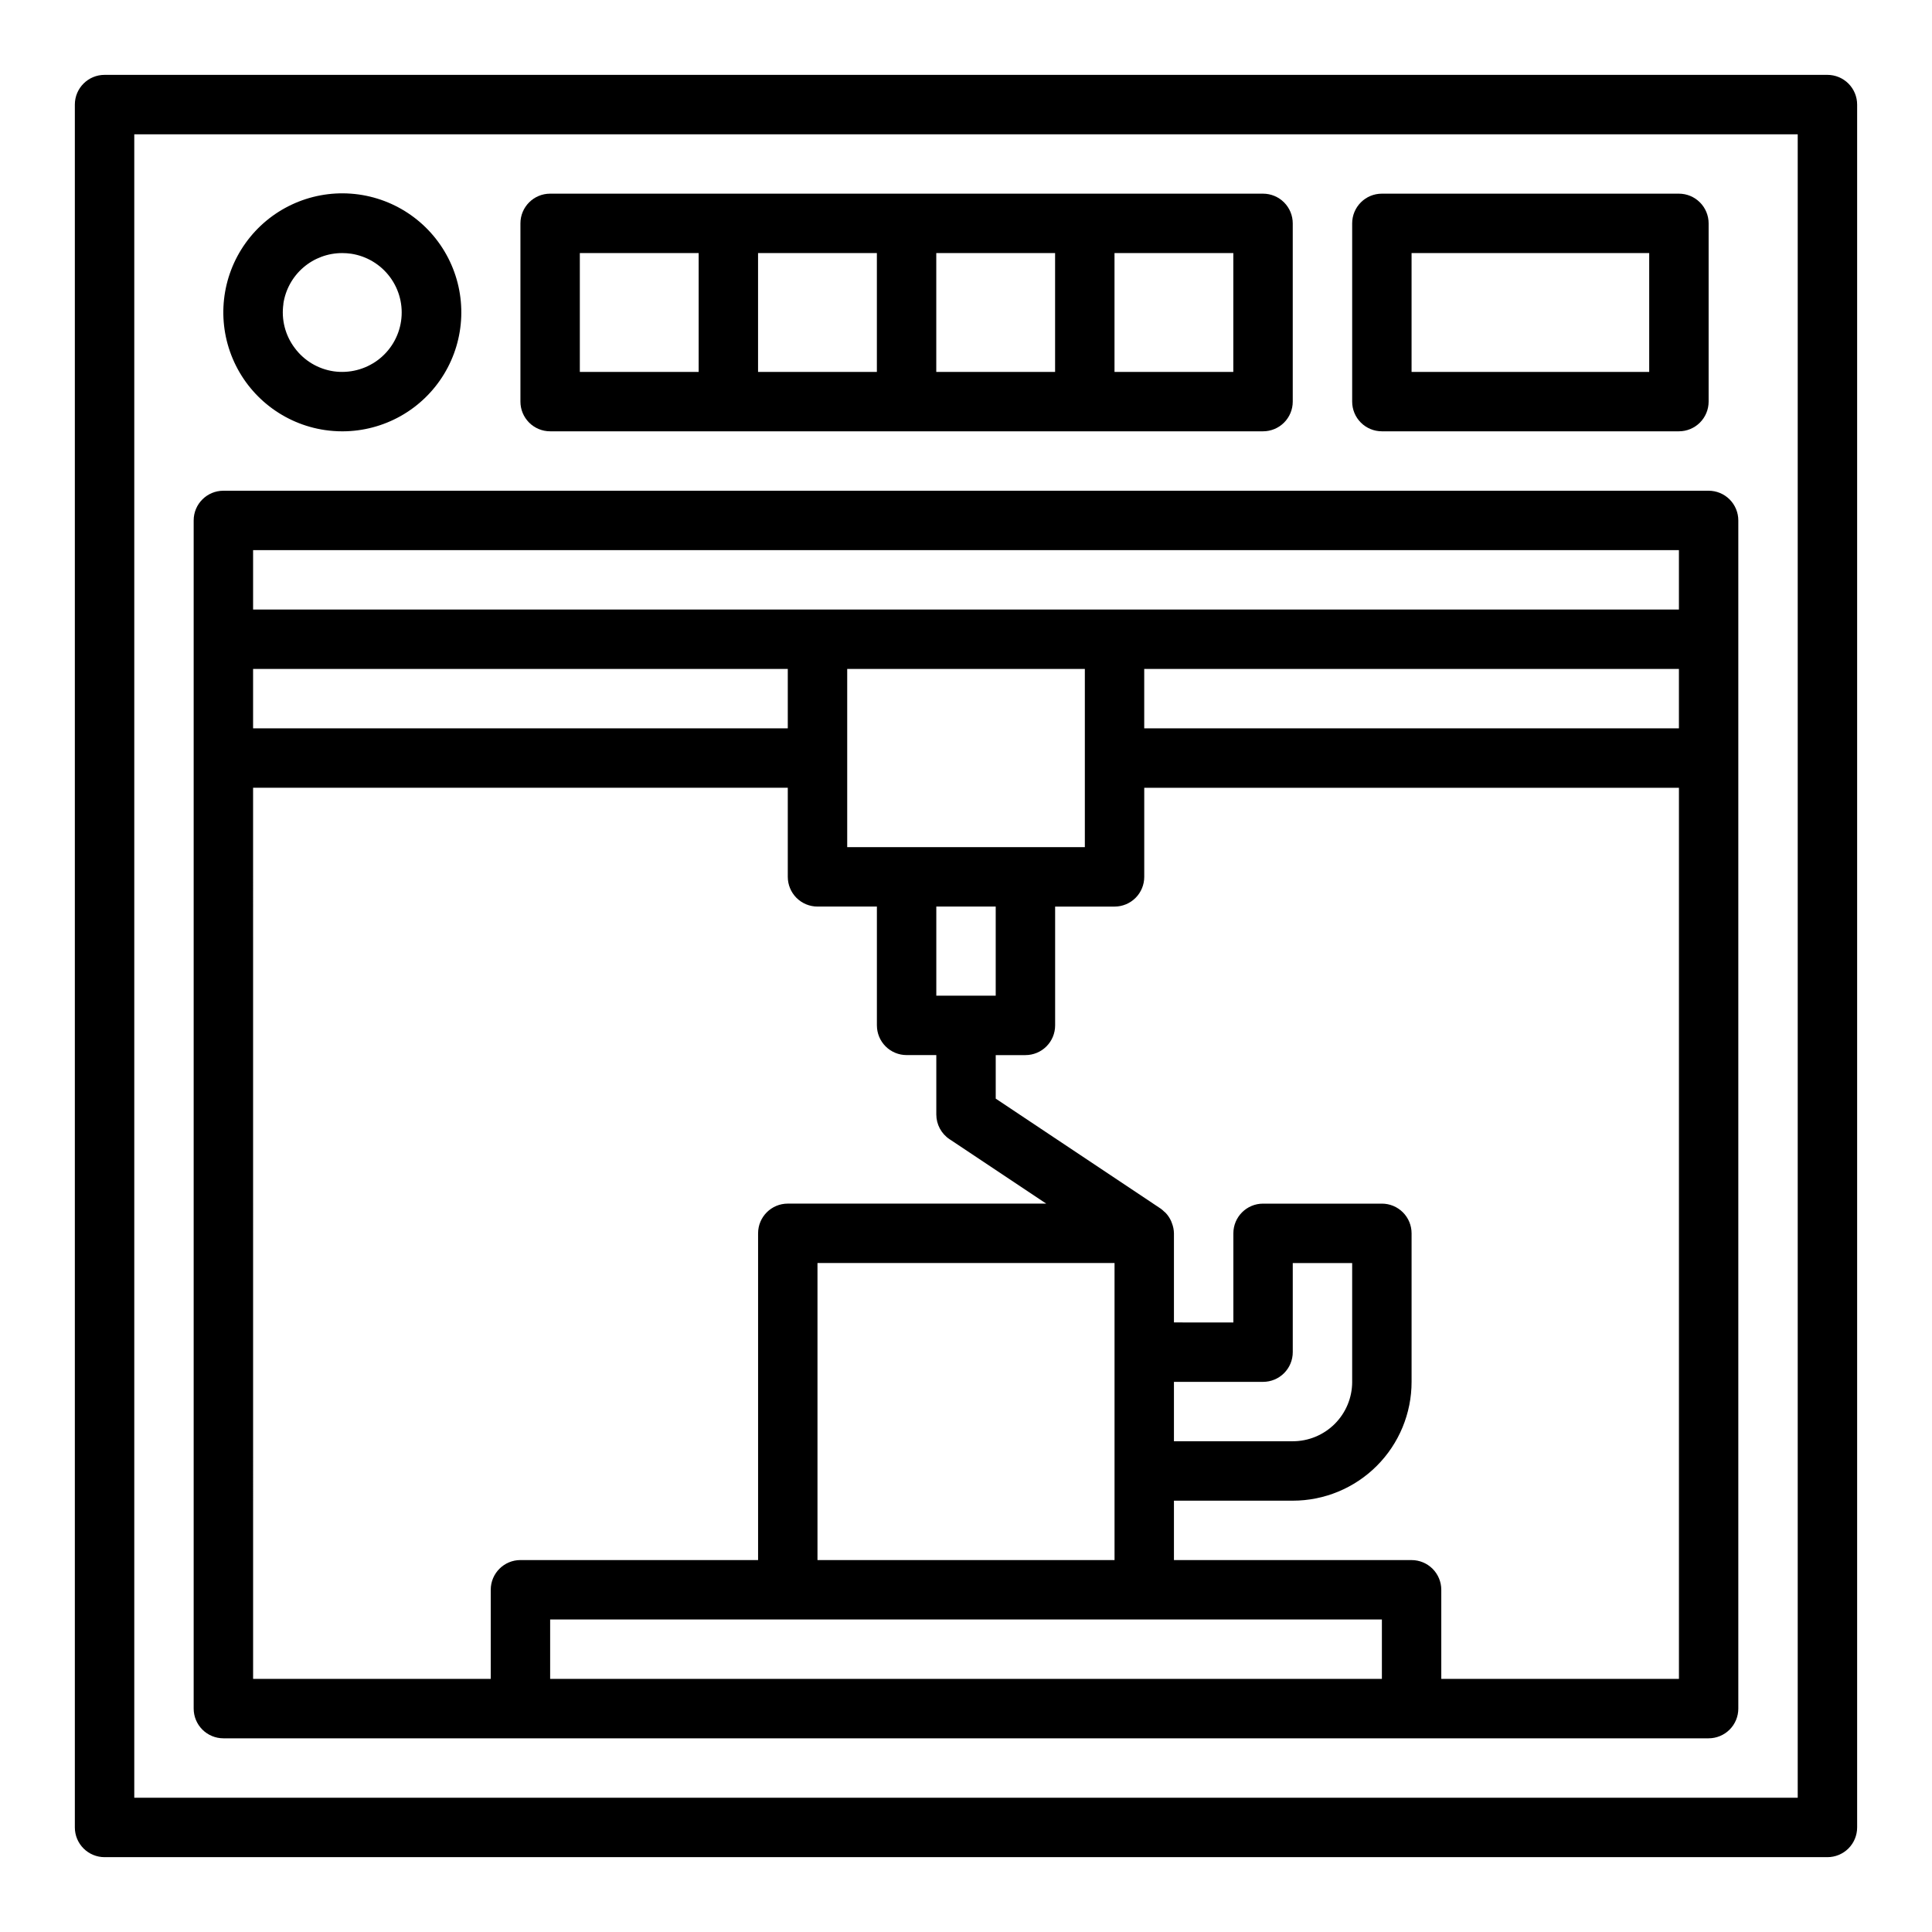
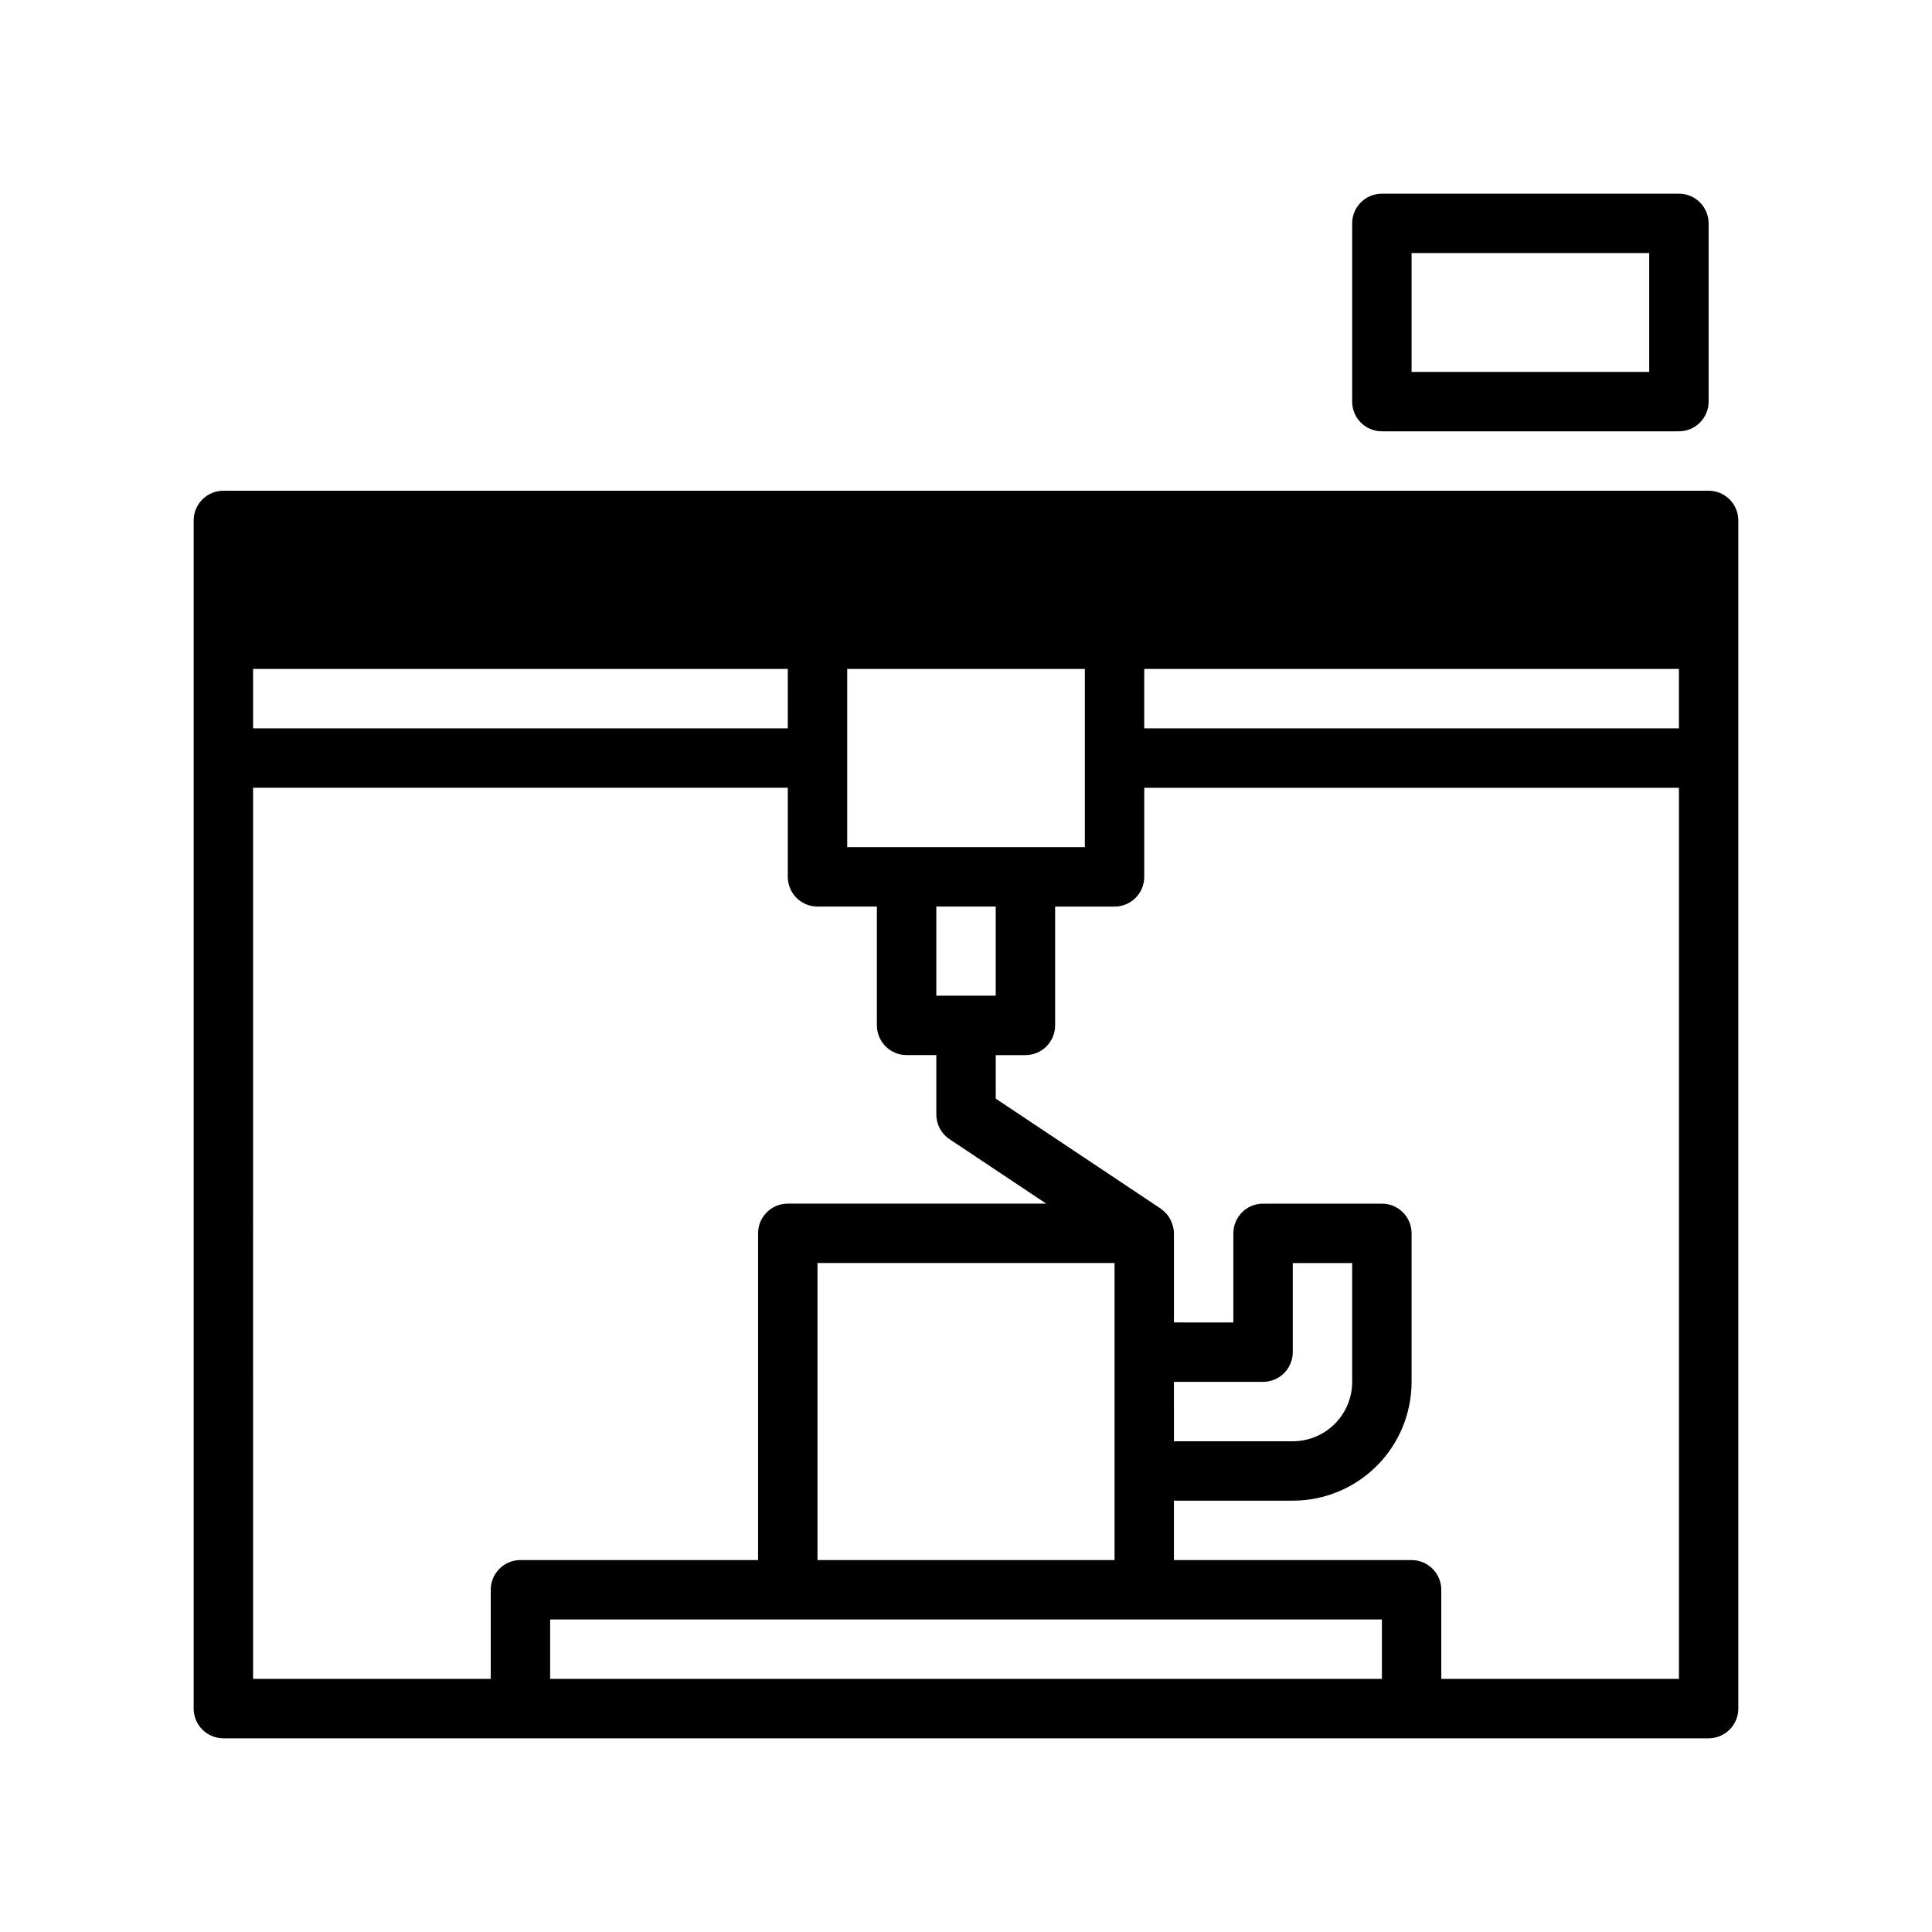
<svg xmlns="http://www.w3.org/2000/svg" fill="#000000" width="800px" height="800px" version="1.1" viewBox="144 144 512 512">
  <g>
-     <path d="m628.29 163.84h-456.58c-4.348 0-7.875 3.527-7.875 7.875v456.58c0 2.086 0.832 4.09 2.309 5.566 1.477 1.473 3.477 2.305 5.566 2.305h456.58c2.086 0 4.09-0.832 5.566-2.305 1.473-1.477 2.305-3.481 2.305-5.566v-456.58c0-2.09-0.832-4.09-2.305-5.566-1.477-1.477-3.481-2.309-5.566-2.309zm-7.875 456.58h-440.83v-440.83h440.83z" />
-     <path d="m230.11 257.97c1.539 0.223 3.09 0.336 4.644 0.336 10.988-0.012 21.18-5.742 26.895-15.129 5.719-9.387 6.137-21.07 1.105-30.84-5.031-9.77-14.785-16.219-25.746-17.016-10.961-0.801-21.547 4.164-27.938 13.102-6.394 8.938-7.676 20.559-3.379 30.676 4.293 10.113 13.547 17.266 24.418 18.871zm-11.02-33.449h-0.004c0.551-3.742 2.434-7.164 5.297-9.633 2.863-2.469 6.523-3.828 10.309-3.82 0.777 0 1.551 0.055 2.32 0.164 4.129 0.613 7.848 2.84 10.336 6.191 2.492 3.352 3.547 7.555 2.938 11.684s-2.836 7.852-6.188 10.34c-3.356 2.484-7.551 3.543-11.684 2.953-4.129-0.609-7.844-2.84-10.32-6.195-2.516-3.34-3.59-7.547-2.984-11.684z" />
-     <path d="m289.79 258.3h188.93c2.086 0 4.09-0.828 5.566-2.305 1.477-1.477 2.305-3.477 2.305-5.566v-47.23c0-2.09-0.828-4.09-2.305-5.566-1.477-1.477-3.481-2.309-5.566-2.309h-188.93c-4.348 0-7.871 3.527-7.871 7.875v47.23c0 2.09 0.828 4.09 2.305 5.566 1.477 1.477 3.481 2.305 5.566 2.305zm181.05-15.742h-31.484v-31.488h31.488zm-47.23 0h-31.488v-31.488h31.488zm-47.23 0h-31.488v-31.488h31.488zm-78.719-31.488h31.488v31.488h-31.488z" />
-     <path d="m203.2 604.67h393.6c2.086 0 4.09-0.832 5.566-2.305 1.473-1.477 2.305-3.481 2.305-5.566v-314.88c0-2.086-0.832-4.09-2.305-5.566-1.477-1.477-3.481-2.305-5.566-2.305h-393.6c-4.348 0-7.875 3.523-7.875 7.871v314.88c0 2.086 0.832 4.09 2.309 5.566 1.477 1.473 3.477 2.305 5.566 2.305zm7.871-251.91h141.7v23.617c0 2.086 0.832 4.09 2.305 5.566 1.477 1.477 3.481 2.305 5.566 2.305h15.742v31.488h0.004c0 2.09 0.828 4.09 2.305 5.566 1.477 1.477 3.481 2.305 5.566 2.305h7.871v15.746c0 2.629 1.316 5.09 3.504 6.547l25.625 17.07h-68.488c-4.348 0-7.871 3.523-7.871 7.871v86.59h-62.977c-4.348 0-7.871 3.527-7.871 7.875v23.617l-62.977-0.004zm0-31.488h141.7v15.742l-141.7 0.004zm377.86 0v15.742l-141.7 0.004v-15.746zm-196.8 86.594v-23.617h15.742v23.617zm23.617-39.359h-47.23v-47.234h62.977v47.23zm39.359 141.7h23.617c2.086 0 4.09-0.828 5.566-2.305 1.477-1.477 2.305-3.481 2.305-5.566v-23.617h15.742v31.488h0.004c0 4.176-1.66 8.18-4.613 11.133s-6.957 4.609-11.133 4.609h-31.488zm-15.742-7.871v55.105l-78.723-0.004v-78.719h78.723zm-149.57 86.59v-15.742h220.42v15.742zm236.16 0v-23.613c0-2.09-0.828-4.09-2.305-5.566-1.477-1.477-3.477-2.309-5.566-2.309h-62.977v-15.742h31.488c8.352 0 16.359-3.316 22.266-9.223s9.223-13.914 9.223-22.266v-39.359c0-2.09-0.828-4.09-2.305-5.566-1.477-1.477-3.481-2.305-5.566-2.305h-31.488c-4.348 0-7.871 3.523-7.871 7.871v23.617l-15.746-0.004v-23.613c-0.016-0.938-0.203-1.863-0.551-2.734-0.07-0.188-0.125-0.371-0.211-0.551-0.363-0.793-0.855-1.523-1.457-2.156-0.109-0.117-0.242-0.203-0.363-0.316v0.004c-0.285-0.289-0.594-0.551-0.918-0.789l-43.73-29.156v-11.535h7.871c2.09 0 4.09-0.828 5.566-2.305 1.477-1.477 2.305-3.477 2.305-5.566v-31.488h15.746c2.086 0 4.09-0.828 5.566-2.305 1.477-1.477 2.305-3.481 2.305-5.566v-23.617h141.7v236.16zm62.977-299.14v15.742l-377.86 0.004v-15.746z" />
+     <path d="m203.2 604.67h393.6c2.086 0 4.09-0.832 5.566-2.305 1.473-1.477 2.305-3.481 2.305-5.566v-314.88c0-2.086-0.832-4.09-2.305-5.566-1.477-1.477-3.481-2.305-5.566-2.305h-393.6c-4.348 0-7.875 3.523-7.875 7.871v314.88c0 2.086 0.832 4.09 2.309 5.566 1.477 1.473 3.477 2.305 5.566 2.305zm7.871-251.91h141.7v23.617c0 2.086 0.832 4.09 2.305 5.566 1.477 1.477 3.481 2.305 5.566 2.305h15.742v31.488h0.004c0 2.09 0.828 4.09 2.305 5.566 1.477 1.477 3.481 2.305 5.566 2.305h7.871v15.746c0 2.629 1.316 5.09 3.504 6.547l25.625 17.07h-68.488c-4.348 0-7.871 3.523-7.871 7.871v86.59h-62.977c-4.348 0-7.871 3.527-7.871 7.875v23.617l-62.977-0.004zm0-31.488h141.7v15.742l-141.7 0.004zm377.86 0v15.742l-141.7 0.004v-15.746zm-196.8 86.594v-23.617h15.742v23.617zm23.617-39.359h-47.23v-47.234h62.977v47.23zm39.359 141.7h23.617c2.086 0 4.09-0.828 5.566-2.305 1.477-1.477 2.305-3.481 2.305-5.566v-23.617h15.742v31.488h0.004c0 4.176-1.66 8.18-4.613 11.133s-6.957 4.609-11.133 4.609h-31.488zm-15.742-7.871v55.105l-78.723-0.004v-78.719h78.723zm-149.57 86.59v-15.742h220.42v15.742zm236.16 0v-23.613c0-2.09-0.828-4.09-2.305-5.566-1.477-1.477-3.477-2.309-5.566-2.309h-62.977v-15.742h31.488c8.352 0 16.359-3.316 22.266-9.223s9.223-13.914 9.223-22.266v-39.359c0-2.09-0.828-4.09-2.305-5.566-1.477-1.477-3.481-2.305-5.566-2.305h-31.488c-4.348 0-7.871 3.523-7.871 7.871v23.617l-15.746-0.004v-23.613c-0.016-0.938-0.203-1.863-0.551-2.734-0.07-0.188-0.125-0.371-0.211-0.551-0.363-0.793-0.855-1.523-1.457-2.156-0.109-0.117-0.242-0.203-0.363-0.316v0.004c-0.285-0.289-0.594-0.551-0.918-0.789l-43.73-29.156v-11.535h7.871c2.09 0 4.09-0.828 5.566-2.305 1.477-1.477 2.305-3.477 2.305-5.566v-31.488h15.746c2.086 0 4.09-0.828 5.566-2.305 1.477-1.477 2.305-3.481 2.305-5.566v-23.617h141.7v236.16zm62.977-299.14v15.742v-15.746z" />
    <path d="m510.21 258.3h78.719c2.09 0 4.09-0.828 5.566-2.305 1.477-1.477 2.309-3.477 2.309-5.566v-47.23c0-2.09-0.832-4.09-2.309-5.566-1.477-1.477-3.477-2.309-5.566-2.309h-78.719c-4.348 0-7.871 3.527-7.871 7.875v47.23c0 2.09 0.828 4.09 2.305 5.566 1.477 1.477 3.477 2.305 5.566 2.305zm7.871-47.23h62.977v31.488h-62.977z" />
  </g>
</svg>